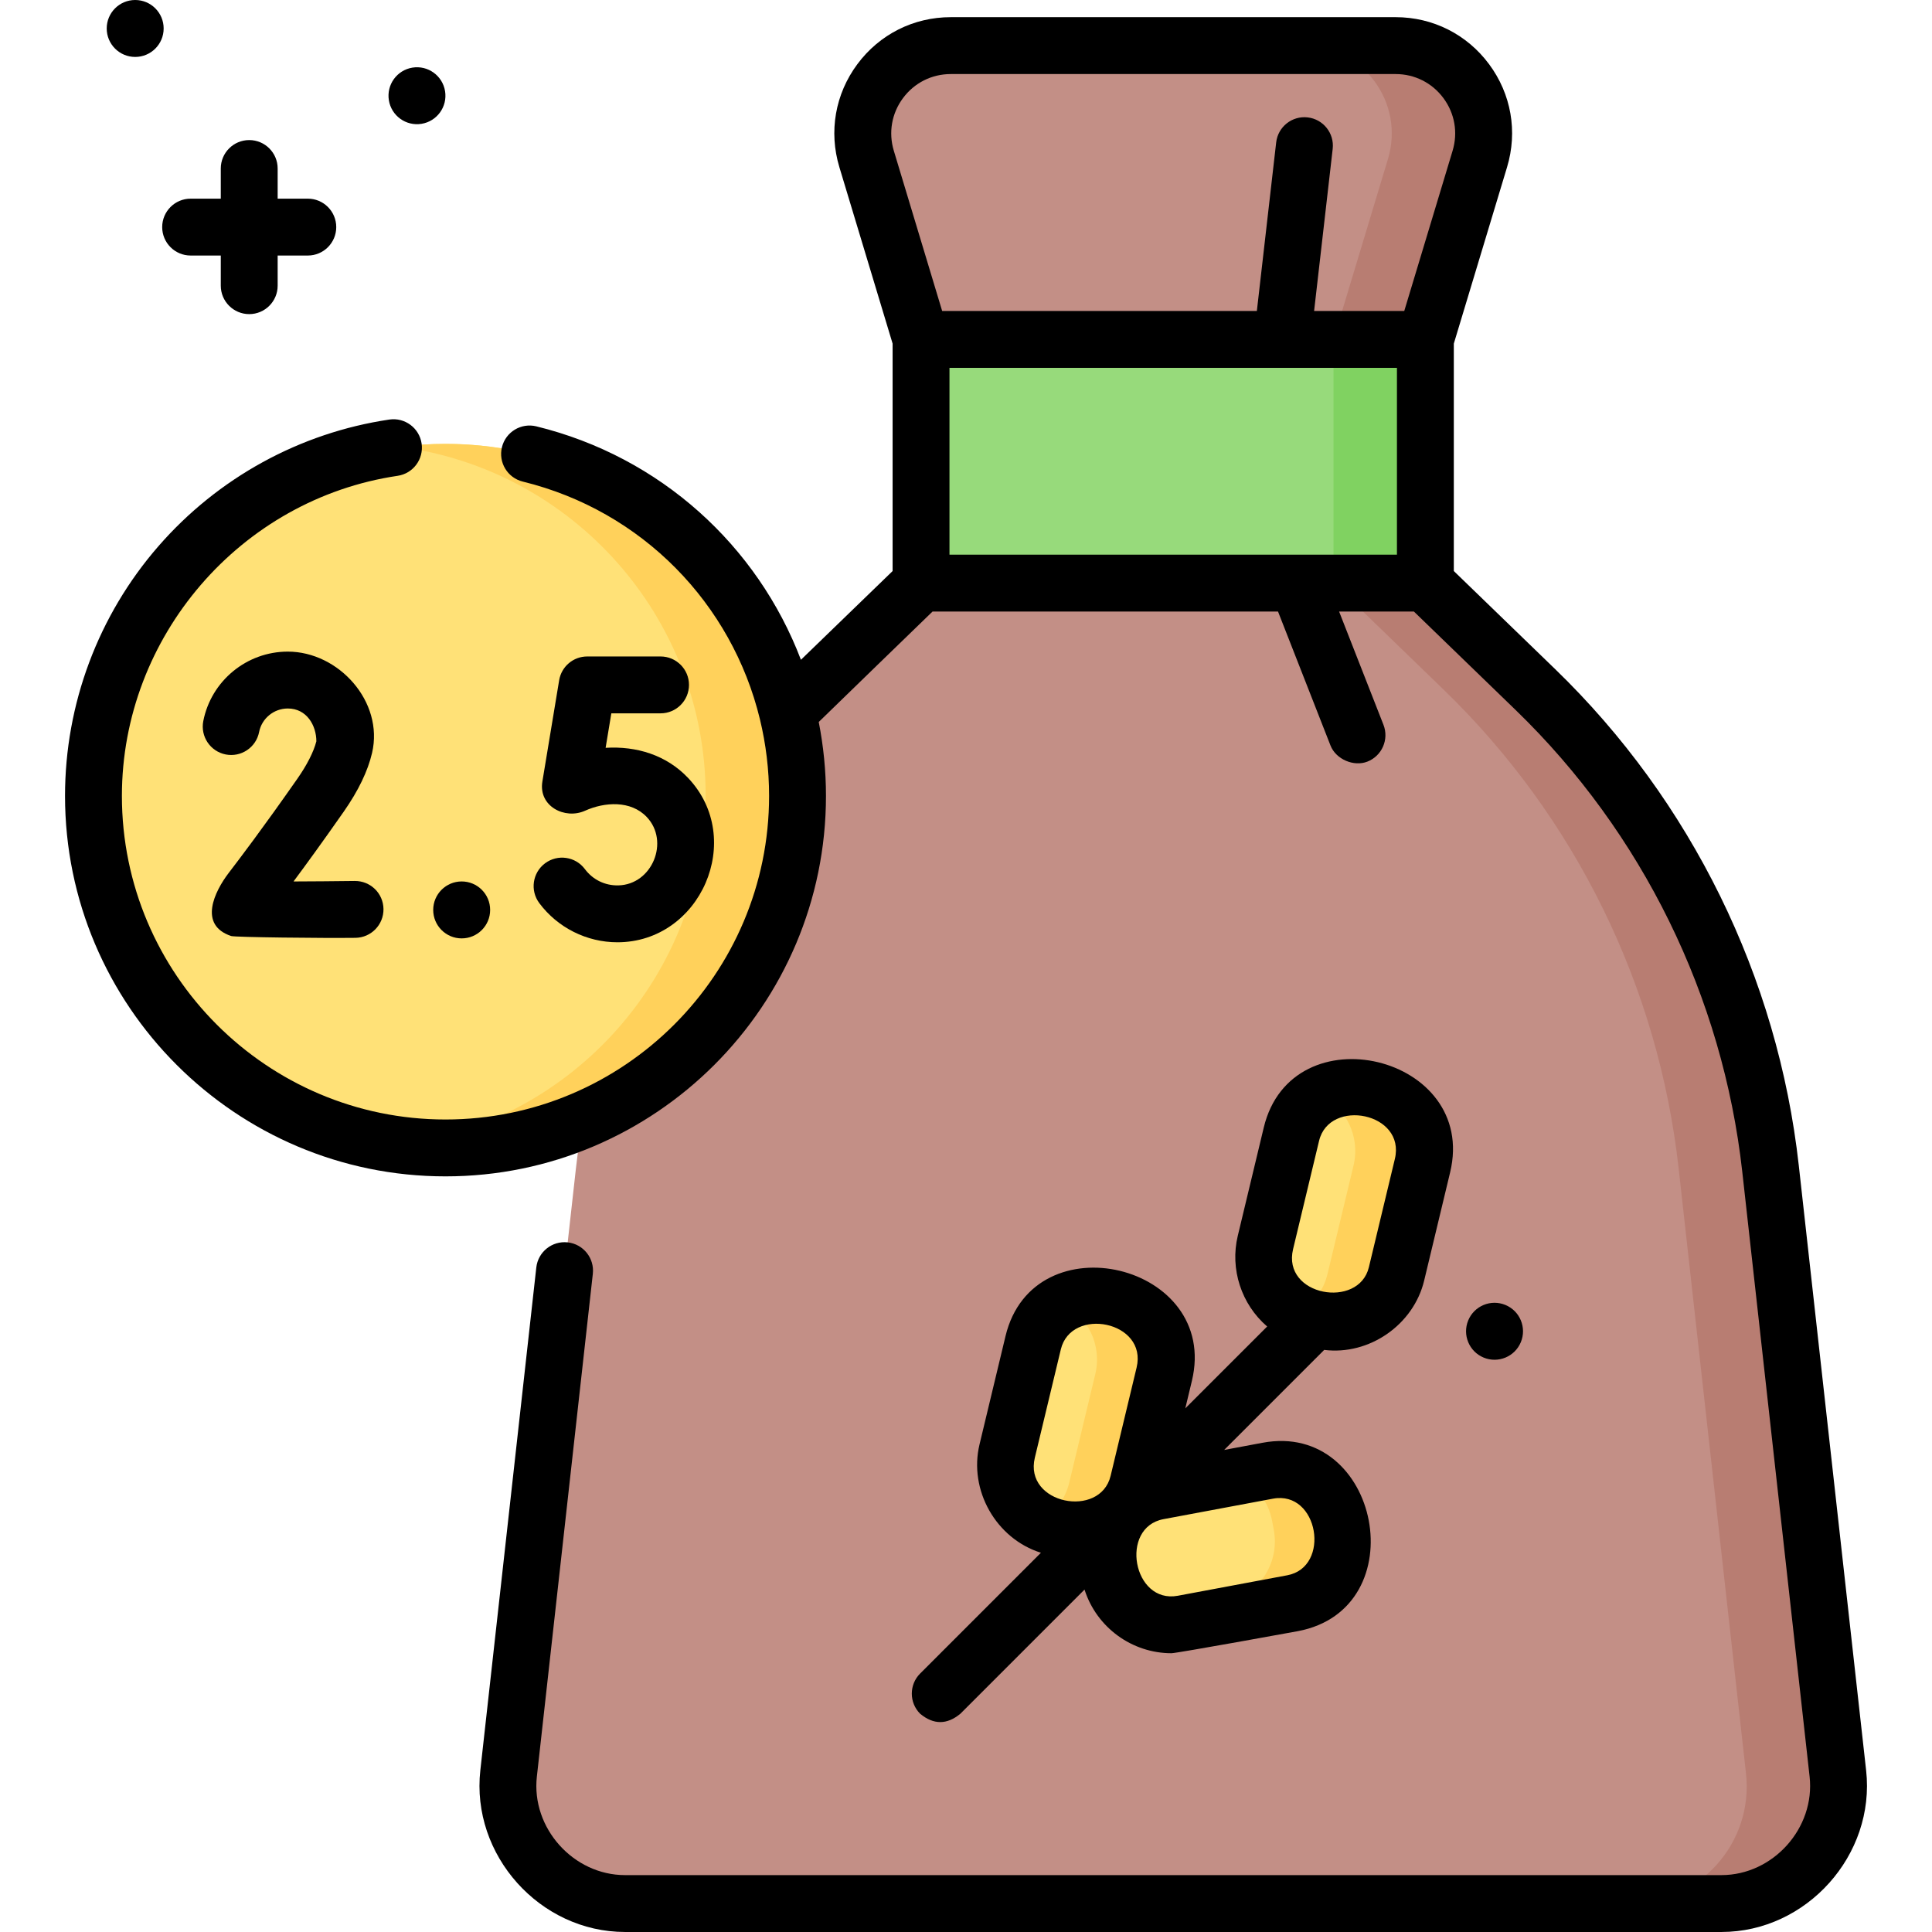
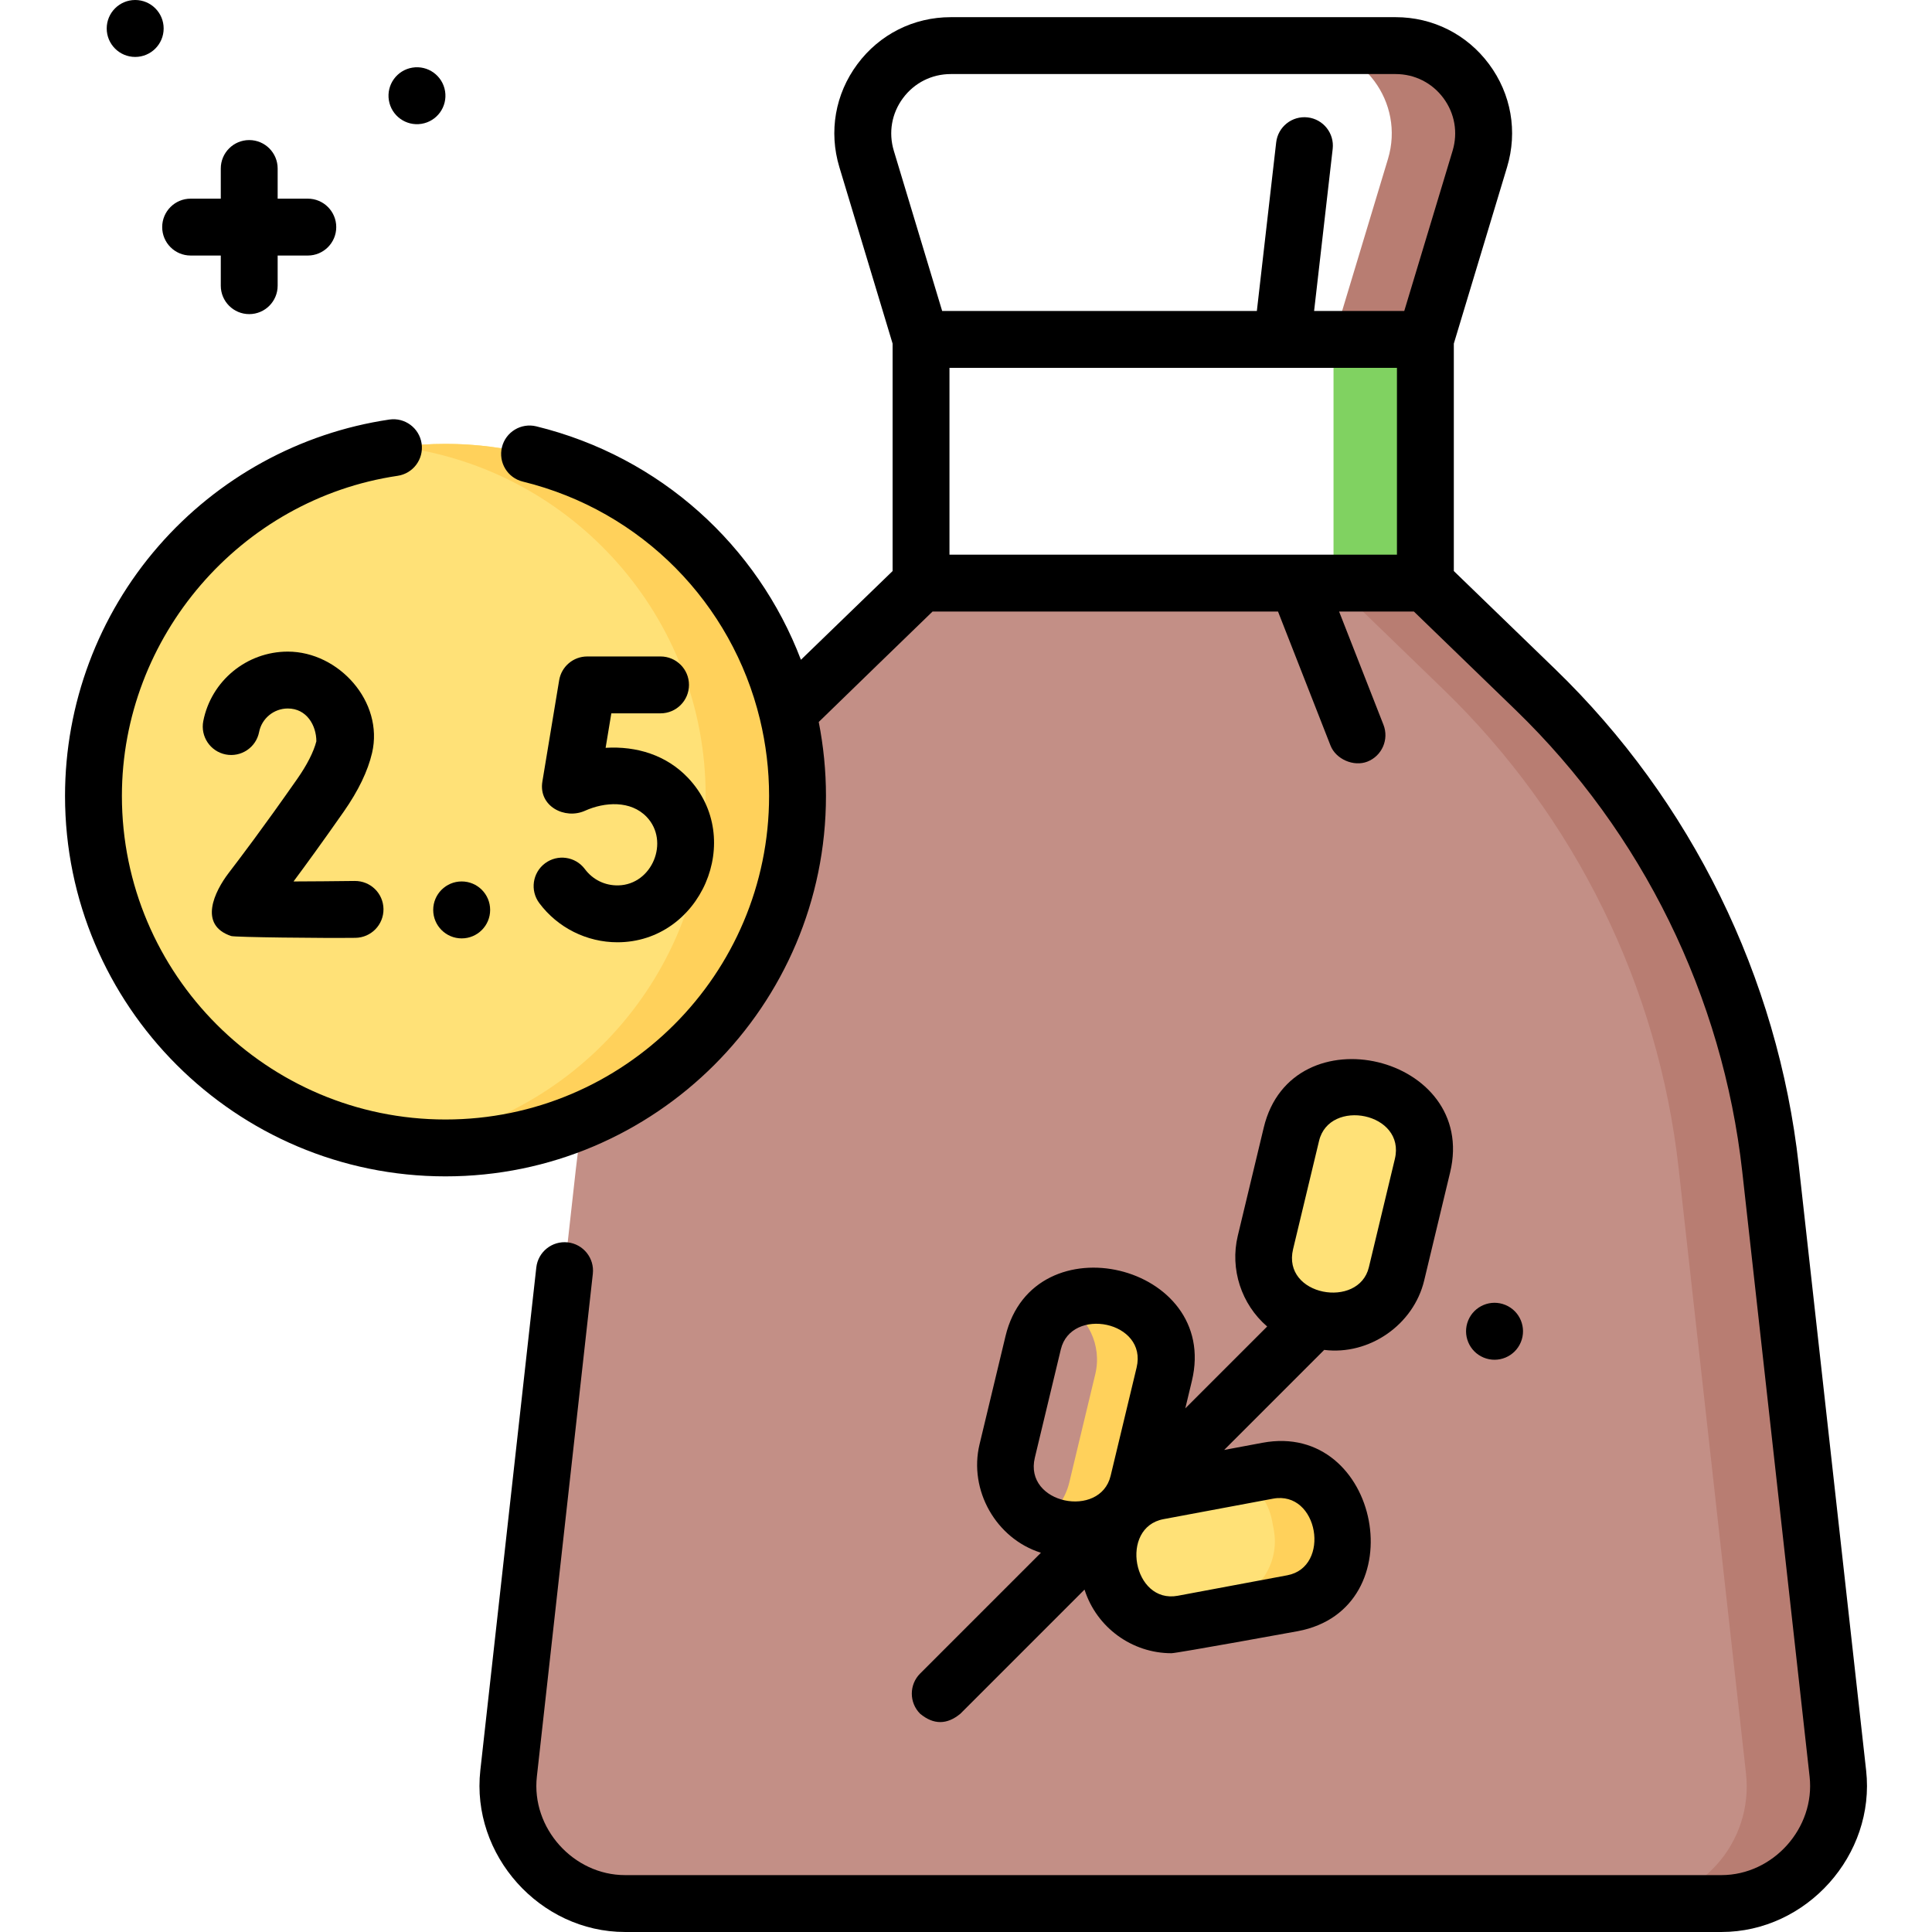
<svg xmlns="http://www.w3.org/2000/svg" id="Capa_1" enable-background="new 0 0 509.53 509.53" height="512" viewBox="0 0 509.53 509.53" width="512">
  <g>
    <g>
      <path d="m453.991 502.03h-289.156c-18.417 0-32.744-16.01-30.707-34.314l17.758-159.541c5.345-48.022 27.262-92.679 61.979-126.286l29.042-28.113h133.012l29.042 28.113c34.717 33.607 56.634 78.264 61.979 126.286l17.758 159.541c2.037 18.304-12.29 34.314-30.707 34.314z" fill="#c38f86" />
      <path d="m484.698 467.716-17.758-159.541c-5.345-48.022-27.262-92.679-61.979-126.286l-29.042-28.113h-24.225l29.042 28.113c34.717 33.607 56.634 78.264 61.979 126.286l17.758 159.541c2.037 18.304-12.29 34.314-30.707 34.314h24.225c18.417 0 32.744-16.01 30.707-34.314z" fill="#b87d72" />
-       <path d="m242.907 89.518h133.012v64.258h-133.012z" fill="#97da7b" />
      <path d="m351.693 89.518h24.225v64.258h-24.225z" fill="#80d261" />
-       <path d="m368.072 12.03h-117.318c-15.552 0-26.698 15.005-22.206 29.894l14.359 47.594h133.012l14.359-47.594c4.491-14.89-6.654-29.894-22.206-29.894z" fill="#c38f86" />
      <path d="m368.072 12.03h-24.225c15.552 0 26.698 15.005 22.206 29.894l-14.359 47.594h24.225l14.359-47.594c4.491-14.89-6.654-29.894-22.206-29.894z" fill="#b87d72" />
      <circle cx="117.49" cy="209.906" fill="#ffe177" r="92.842" />
      <path d="m117.49 117.064c-4.106 0-8.148.27-12.113.786 45.552 5.936 80.729 44.886 80.729 92.056s-35.178 86.12-80.729 92.056c3.965.517 8.007.786 12.113.786 51.275 0 92.842-41.567 92.842-92.842s-41.567-92.842-92.842-92.842z" fill="#ffd15b" />
      <path d="m348.303 348.236-2.308-.554c-8.909-2.138-14.398-11.093-12.261-20.002l6.853-28.558c2.138-8.909 11.093-14.398 20.002-12.261l2.308.554c8.909 2.138 14.398 11.093 12.261 20.002l-6.853 28.558c-2.137 8.909-11.093 14.399-20.002 12.261z" fill="#ffe177" />
-       <path d="m362.897 287.414-2.308-.554c-4.368-1.048-8.742-.254-12.323 1.868 6.741 3.375 10.533 11.042 8.698 18.688l-6.853 28.558c-1.09 4.542-3.956 8.186-7.68 10.393 1.114.558 2.299 1.011 3.562 1.314l2.308.554c8.909 2.138 17.865-3.352 20.002-12.261l6.853-28.558c2.14-8.909-3.349-17.864-12.259-20.002z" fill="#ffd15b" />
-       <path d="m280.196 403.24-2.308-.554c-8.909-2.138-14.398-11.093-12.261-20.002l6.853-28.558c2.138-8.909 11.093-14.398 20.002-12.261l2.308.554c8.909 2.138 14.398 11.093 12.261 20.002l-6.853 28.558c-2.137 8.909-11.093 14.398-20.002 12.261z" fill="#ffe177" />
      <path d="m294.791 342.418-2.308-.554c-4.368-1.048-8.742-.254-12.323 1.868 6.741 3.375 10.533 11.042 8.698 18.688l-6.853 28.558c-1.09 4.542-3.956 8.186-7.68 10.393 1.114.558 2.299 1.011 3.562 1.314l2.308.554c8.909 2.138 17.865-3.352 20.002-12.261l6.853-28.558c2.139-8.909-3.35-17.864-12.259-20.002z" fill="#ffd15b" />
      <path d="m353.695 401.135.436 2.333c1.684 9.006-4.251 17.672-13.257 19.356l-28.869 5.399c-9.006 1.684-17.672-4.251-19.356-13.257l-.436-2.333c-1.684-9.006 4.251-17.672 13.257-19.356l28.869-5.399c9.006-1.685 17.672 4.251 19.356 13.257z" fill="#ffe177" />
      <path d="m354.131 403.468-.436-2.333c-1.684-9.006-10.35-14.941-19.356-13.257l-7.789 1.457c4.508 2.237 7.956 6.473 8.952 11.801l.436 2.333c1.684 9.006-4.251 17.672-13.257 19.356l-21.08 3.942c3.112 1.544 6.725 2.145 10.404 1.457l28.869-5.399c9.006-1.685 14.941-10.351 13.257-19.357z" fill="#ffd15b" />
    </g>
    <g>
      <path d="m492.154 466.89-17.76-159.551c-5.531-49.639-28.337-96.104-64.218-130.839l-26.757-25.899v-59.977l14.039-46.535c2.833-9.392 1.104-19.294-4.746-27.168-5.85-7.875-14.831-12.391-24.64-12.391h-117.318c-9.81 0-18.791 4.517-24.64 12.391-5.85 7.875-7.579 17.777-4.746 27.168l14.039 46.535v59.98l-24.177 23.402c-11.465-30.072-37.016-53.534-69.783-61.563-4.023-.985-8.084 1.477-9.07 5.5s1.477 8.084 5.5 9.07c31.503 7.719 55.164 32.215 62.532 62.65.006.027.013.054.019.081 1.564 6.488 2.404 13.239 2.404 20.162 0 47.058-38.284 85.342-85.342 85.342s-85.342-38.284-85.342-85.342c0-41.984 31.264-78.275 72.722-84.417 4.097-.607 6.927-4.42 6.32-8.518-.607-4.097-4.417-6.926-8.518-6.32-23.564 3.49-45.195 15.359-60.909 33.42-15.873 18.244-24.614 41.624-24.614 65.834 0 55.329 45.013 100.342 100.342 100.342s100.342-45.013 100.342-100.342c0-6.652-.667-13.168-1.907-19.494 1.073-1.088 30.02-29.132 30.02-29.132h91.103l13.846 35.342c1.421 3.628 6.129 5.652 9.719 4.248 3.857-1.511 5.758-5.862 4.248-9.719l-11.703-29.871h19.726l26.859 25.999c33.38 32.313 54.597 75.542 59.742 121.721l17.761 159.551c1.509 13.535-9.602 25.979-23.256 25.979h-289.15c-13.615 0-24.77-12.405-23.256-25.98l14.761-132.611c.458-4.117-2.508-7.825-6.625-8.284-4.113-.458-7.825 2.507-8.284 6.625l-14.761 132.609c-2.49 22.334 15.689 42.641 38.164 42.641h289.15c22.466.001 40.654-20.299 38.164-42.639zm-123.735-369.872v49.258h-118.012v-49.258zm-130.264-71.152c2.991-4.027 7.583-6.336 12.599-6.336h117.318c5.016 0 9.608 2.309 12.599 6.335s3.875 9.09 2.427 13.892l-12.75 42.26h-23.776l4.9-42.751c.472-4.115-2.482-7.833-6.597-8.305-4.12-.473-7.834 2.481-8.305 6.597l-5.096 44.459h-82.995l-12.75-42.261c-1.449-4.801-.565-9.864 2.426-13.89z" />
      <path d="m242.67 451.97c3.535 2.929 7.071 2.929 10.606 0l32.747-32.747c3.181 10.003 12.53 16.784 22.923 16.784 1.463 0 33.306-5.812 33.306-5.812 31.313-5.855 21.727-55.496-9.293-49.69l-10.109 1.891 26.383-26.383c11.888 1.485 23.564-6.619 26.364-18.287l6.853-28.559c7.398-30.83-41.755-42.638-49.157-11.795l-6.853 28.558c-2.095 8.732.925 18.048 7.753 23.911l-21.593 21.593 1.743-7.262c7.398-30.83-41.756-42.637-49.157-11.795l-6.853 28.558c-2.895 12.065 4.349 24.86 16.192 28.575l-31.856 31.856c-2.928 2.927-2.928 7.676.001 10.604zm30.251-67.537 6.853-28.558c2.726-11.364 22.926-7.463 19.985 4.795l-6.853 28.558c-2.727 11.364-22.926 7.464-19.985-4.795zm33.928 16.216 28.868-5.399c12.019-2.248 15.363 18.036 3.778 20.202l-28.868 5.399c-11.839 2.21-15.466-18.017-3.778-20.202zm34.179-71.22 6.853-28.558c2.718-11.331 22.925-7.459 19.985 4.795l-6.853 28.559c-2.661 11.089-22.954 7.579-19.985-4.796z" />
      <path d="m50.275 67.392h7.953v7.952c0 4.142 3.358 7.5 7.5 7.5s7.5-3.358 7.5-7.5v-7.952h7.953c4.142 0 7.5-3.358 7.5-7.5s-3.358-7.5-7.5-7.5h-7.953v-7.952c0-4.142-3.358-7.5-7.5-7.5s-7.5 3.358-7.5 7.5v7.953h-7.953c-4.142 0-7.5 3.358-7.5 7.5s3.358 7.499 7.5 7.499z" />
      <ellipse cx="109.982" cy="25.228" rx="7.508" ry="7.508" transform="matrix(.987 -.16 .16 .987 -2.621 17.943)" />
      <ellipse cx="393.99" cy="351.035" rx="7.508" ry="7.508" transform="matrix(.383 -.924 .924 .383 -81.098 580.699)" />
      <circle cx="121.759" cy="239.975" r="7.508" />
      <circle cx="35.652" cy="7.508" r="7.508" />
      <path d="m163.044 233.504c-3.508.073-6.703-1.498-8.797-4.303-2.478-3.319-7.176-4.001-10.497-1.523-3.319 2.478-4.001 7.177-1.523 10.497 4.849 6.495 12.519 10.332 20.604 10.332 21.938 0 33.892-27.277 18.616-43.367-5.723-6.028-13.602-8.41-21.726-7.916l1.506-9.094h12.98c4.142 0 7.5-3.358 7.5-7.5s-3.358-7.5-7.5-7.5h-19.34c-3.669 0-6.799 2.654-7.399 6.274l-4.426 26.712c-1.081 6.522 5.938 10.092 11.249 7.7 5.144-2.316 12.055-2.794 16.276 1.651 6.102 6.424 1.456 17.856-7.523 18.037z" />
      <path d="m78.357 205.474c-9.41 13.444-15.024 20.795-18.04 24.744-3.712 4.86-8.089 13.726.65 16.642.992.331 24.289.583 32.765.477 4.142-.052 7.457-3.452 7.405-7.594s-3.425-7.441-7.594-7.405c-5.434.068-11.178.116-16.13.131 3.226-4.336 7.554-10.28 13.233-18.395 3.856-5.51 6.374-10.73 7.483-15.515 3.141-13.478-8.796-26.708-22.227-26.708-10.83 0-20.204 7.705-22.288 18.32-.798 4.064 1.85 8.006 5.914 8.805 4.06.795 8.007-1.849 8.805-5.914.707-3.599 3.89-6.211 7.569-6.211 5.003 0 7.527 4.483 7.534 8.649-.72 2.808-2.47 6.247-5.079 9.974z" />
    </g>
  </g>
</svg>